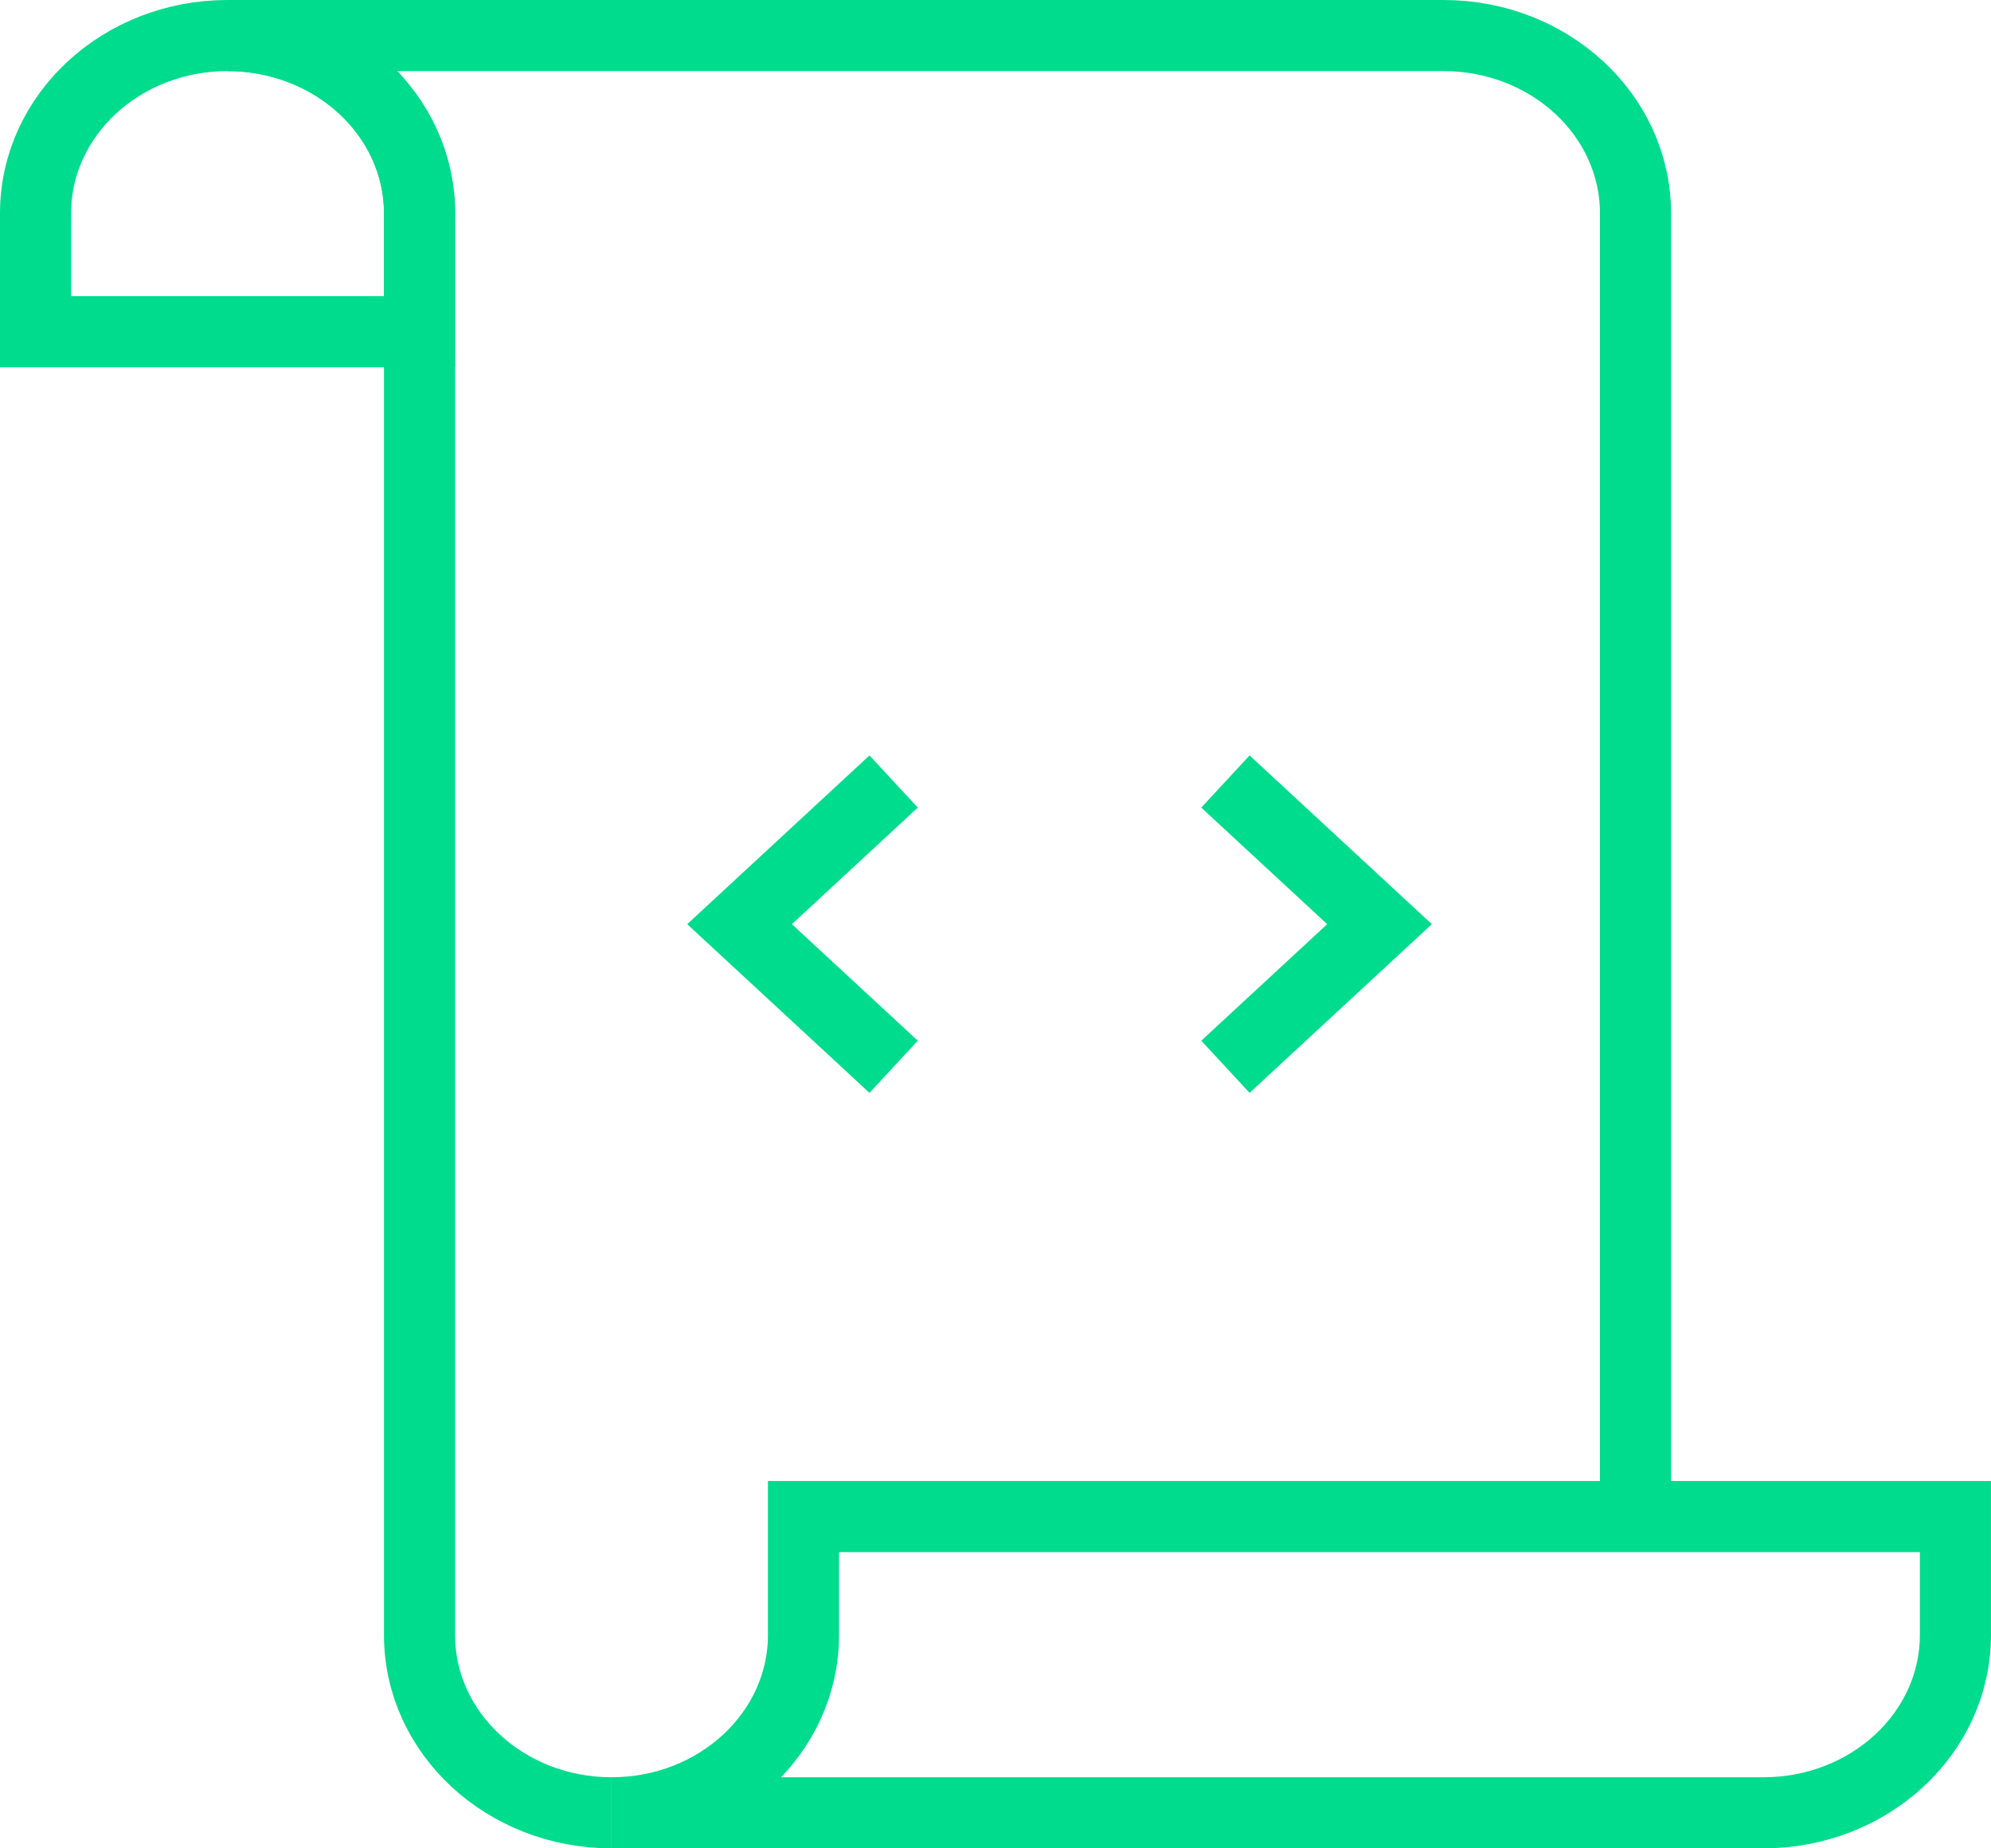
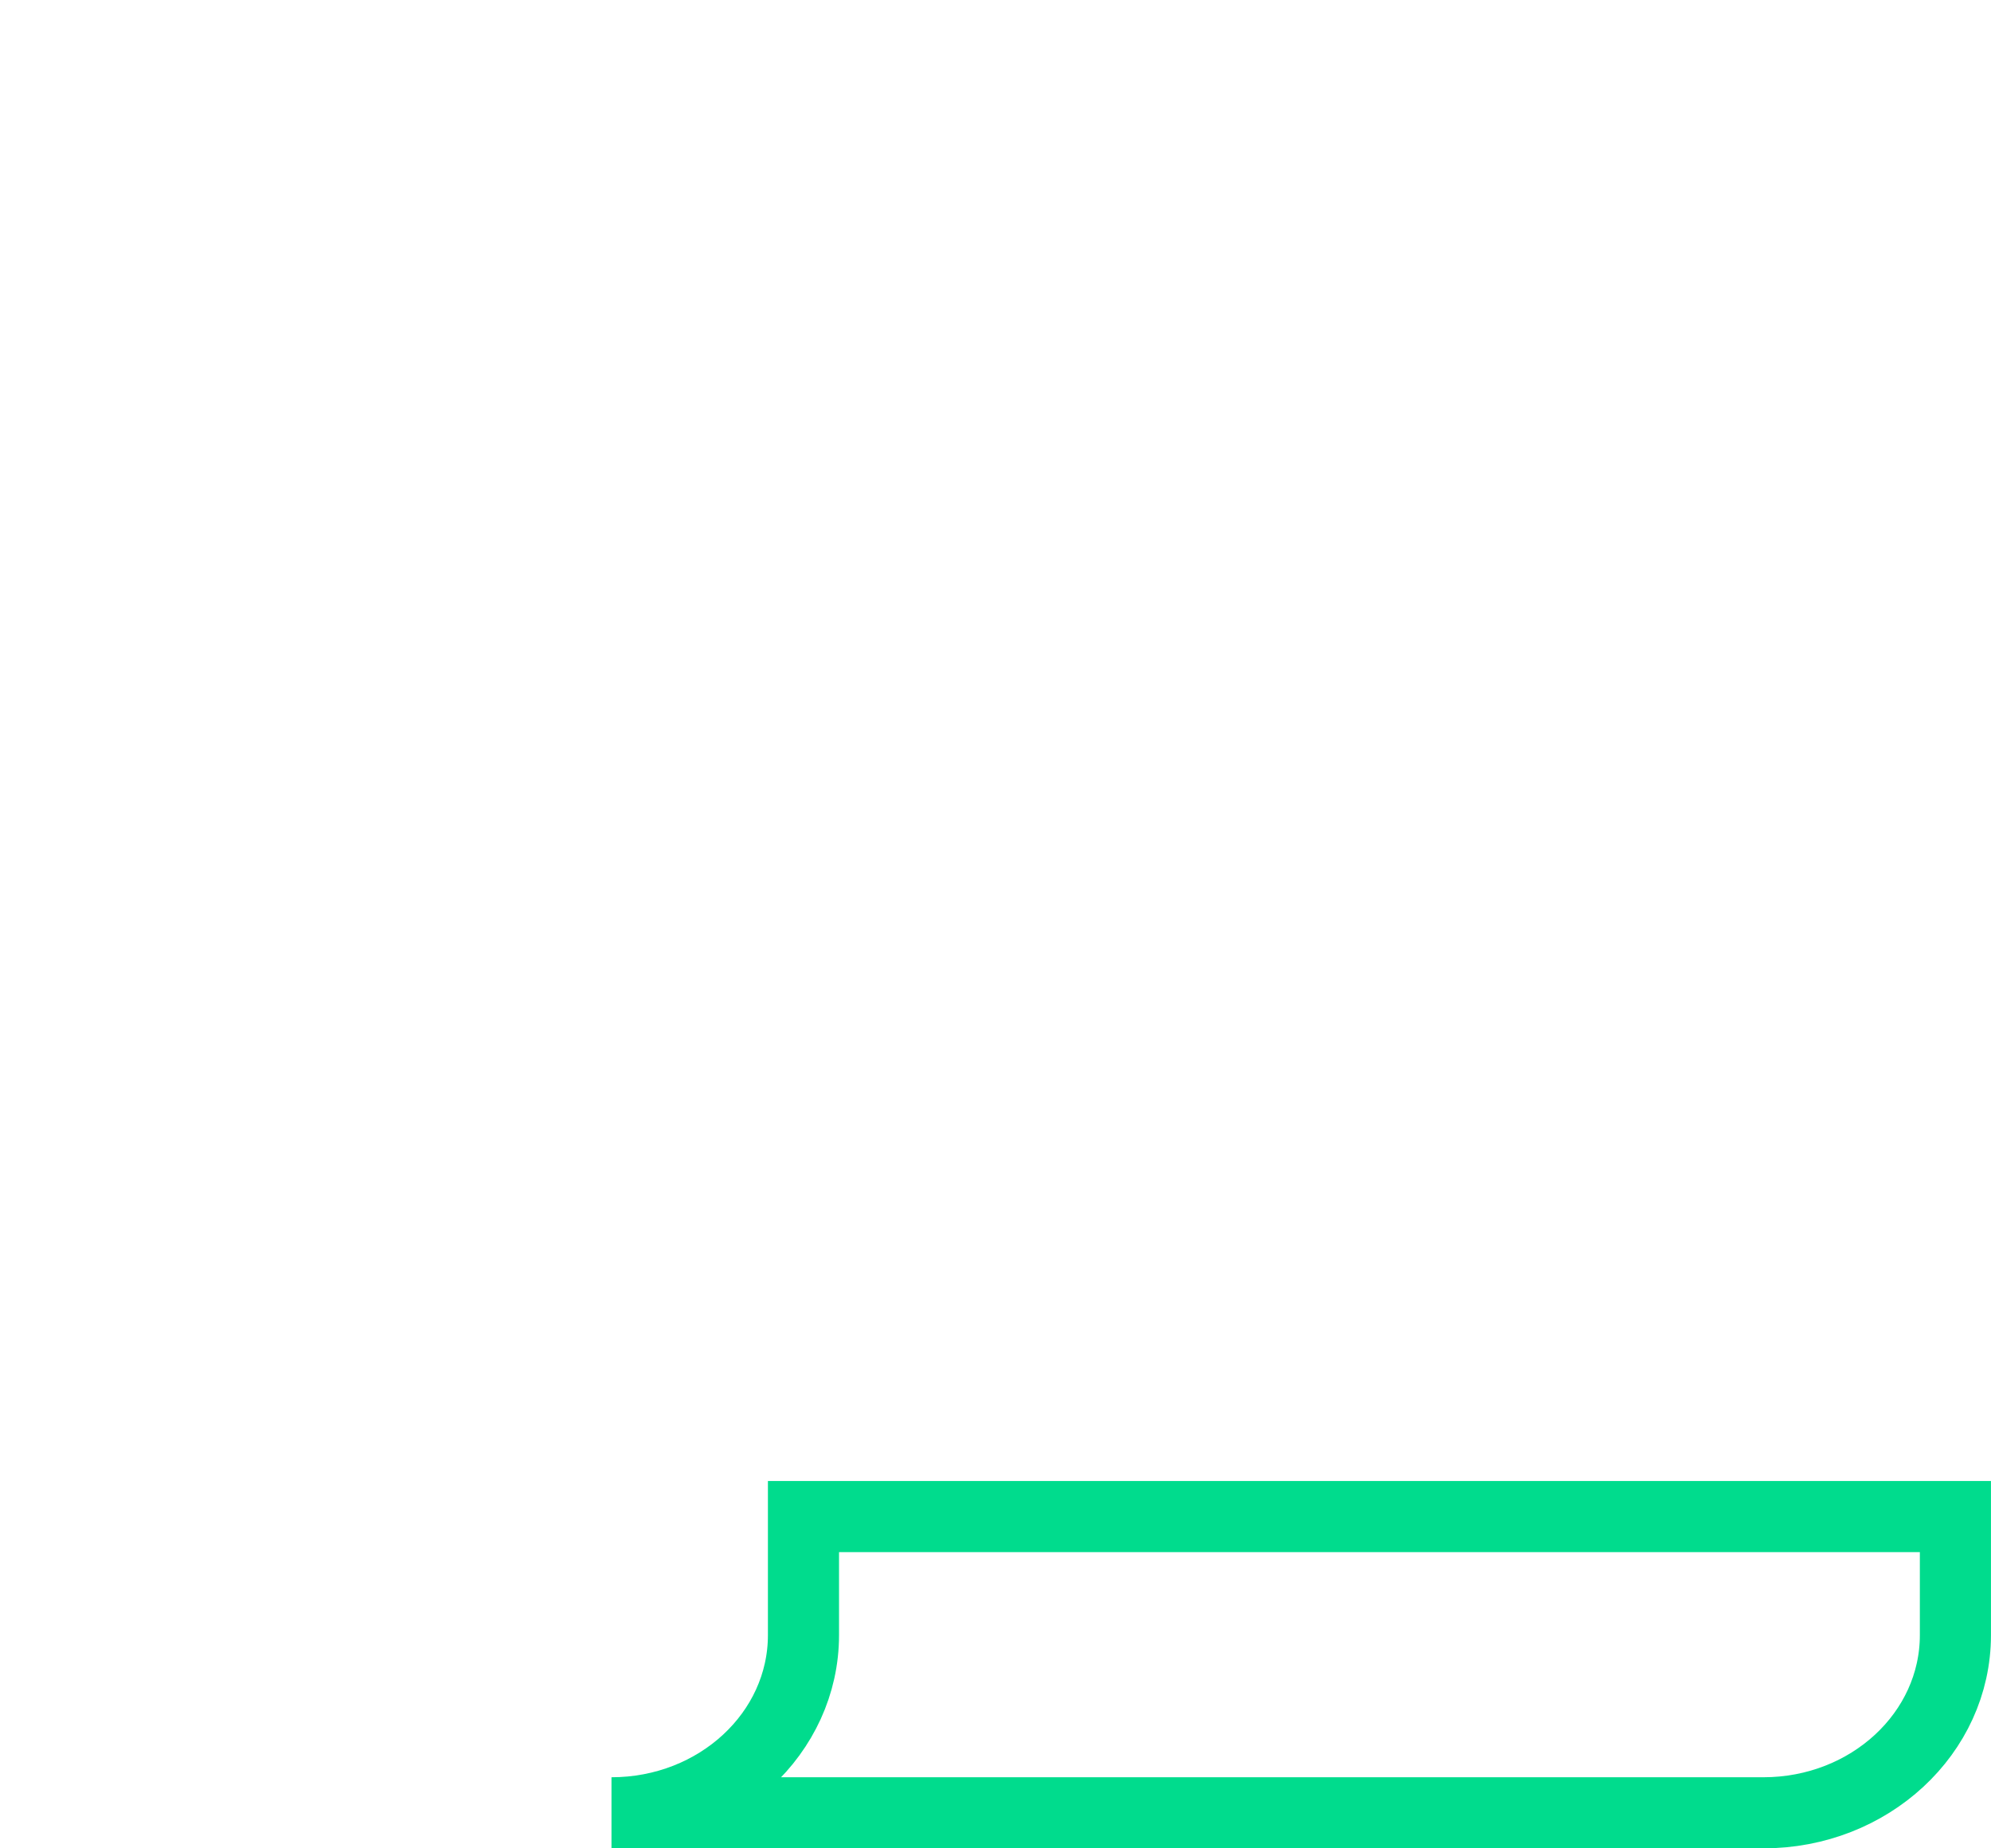
<svg xmlns="http://www.w3.org/2000/svg" width="56" height="52" viewBox="0 0 56 52" fill="none">
-   <path d="M46.001 42.667V6C46.001 3.238 43.583 1 40.601 1H6.4C9.383 1 11.8 3.238 11.8 6V46C11.8 48.762 14.218 51 17.201 51" stroke="#00DC8D" stroke-width="2" stroke-miterlimit="10" />
  <path d="M22.599 46C22.599 48.761 20.182 51 17.199 51H49.599C52.582 51 54.999 48.761 54.999 46V42.666H22.599V46Z" stroke="#00DC8D" stroke-width="2" stroke-miterlimit="10" stroke-linecap="square" />
-   <path d="M24.401 22.666L20.801 26L24.401 29.333" stroke="#00DC8D" stroke-width="2" stroke-miterlimit="10" stroke-linecap="square" />
-   <path d="M35.201 22.666L38.801 26L35.201 29.333" stroke="#00DC8D" stroke-width="2" stroke-miterlimit="10" stroke-linecap="square" />
-   <path d="M1 6C1 3.238 3.417 1 6.4 1C9.383 1 11.8 3.238 11.8 6V9.333H1V6Z" stroke="#00DC8D" stroke-width="2" stroke-miterlimit="10" stroke-linecap="square" />
</svg>